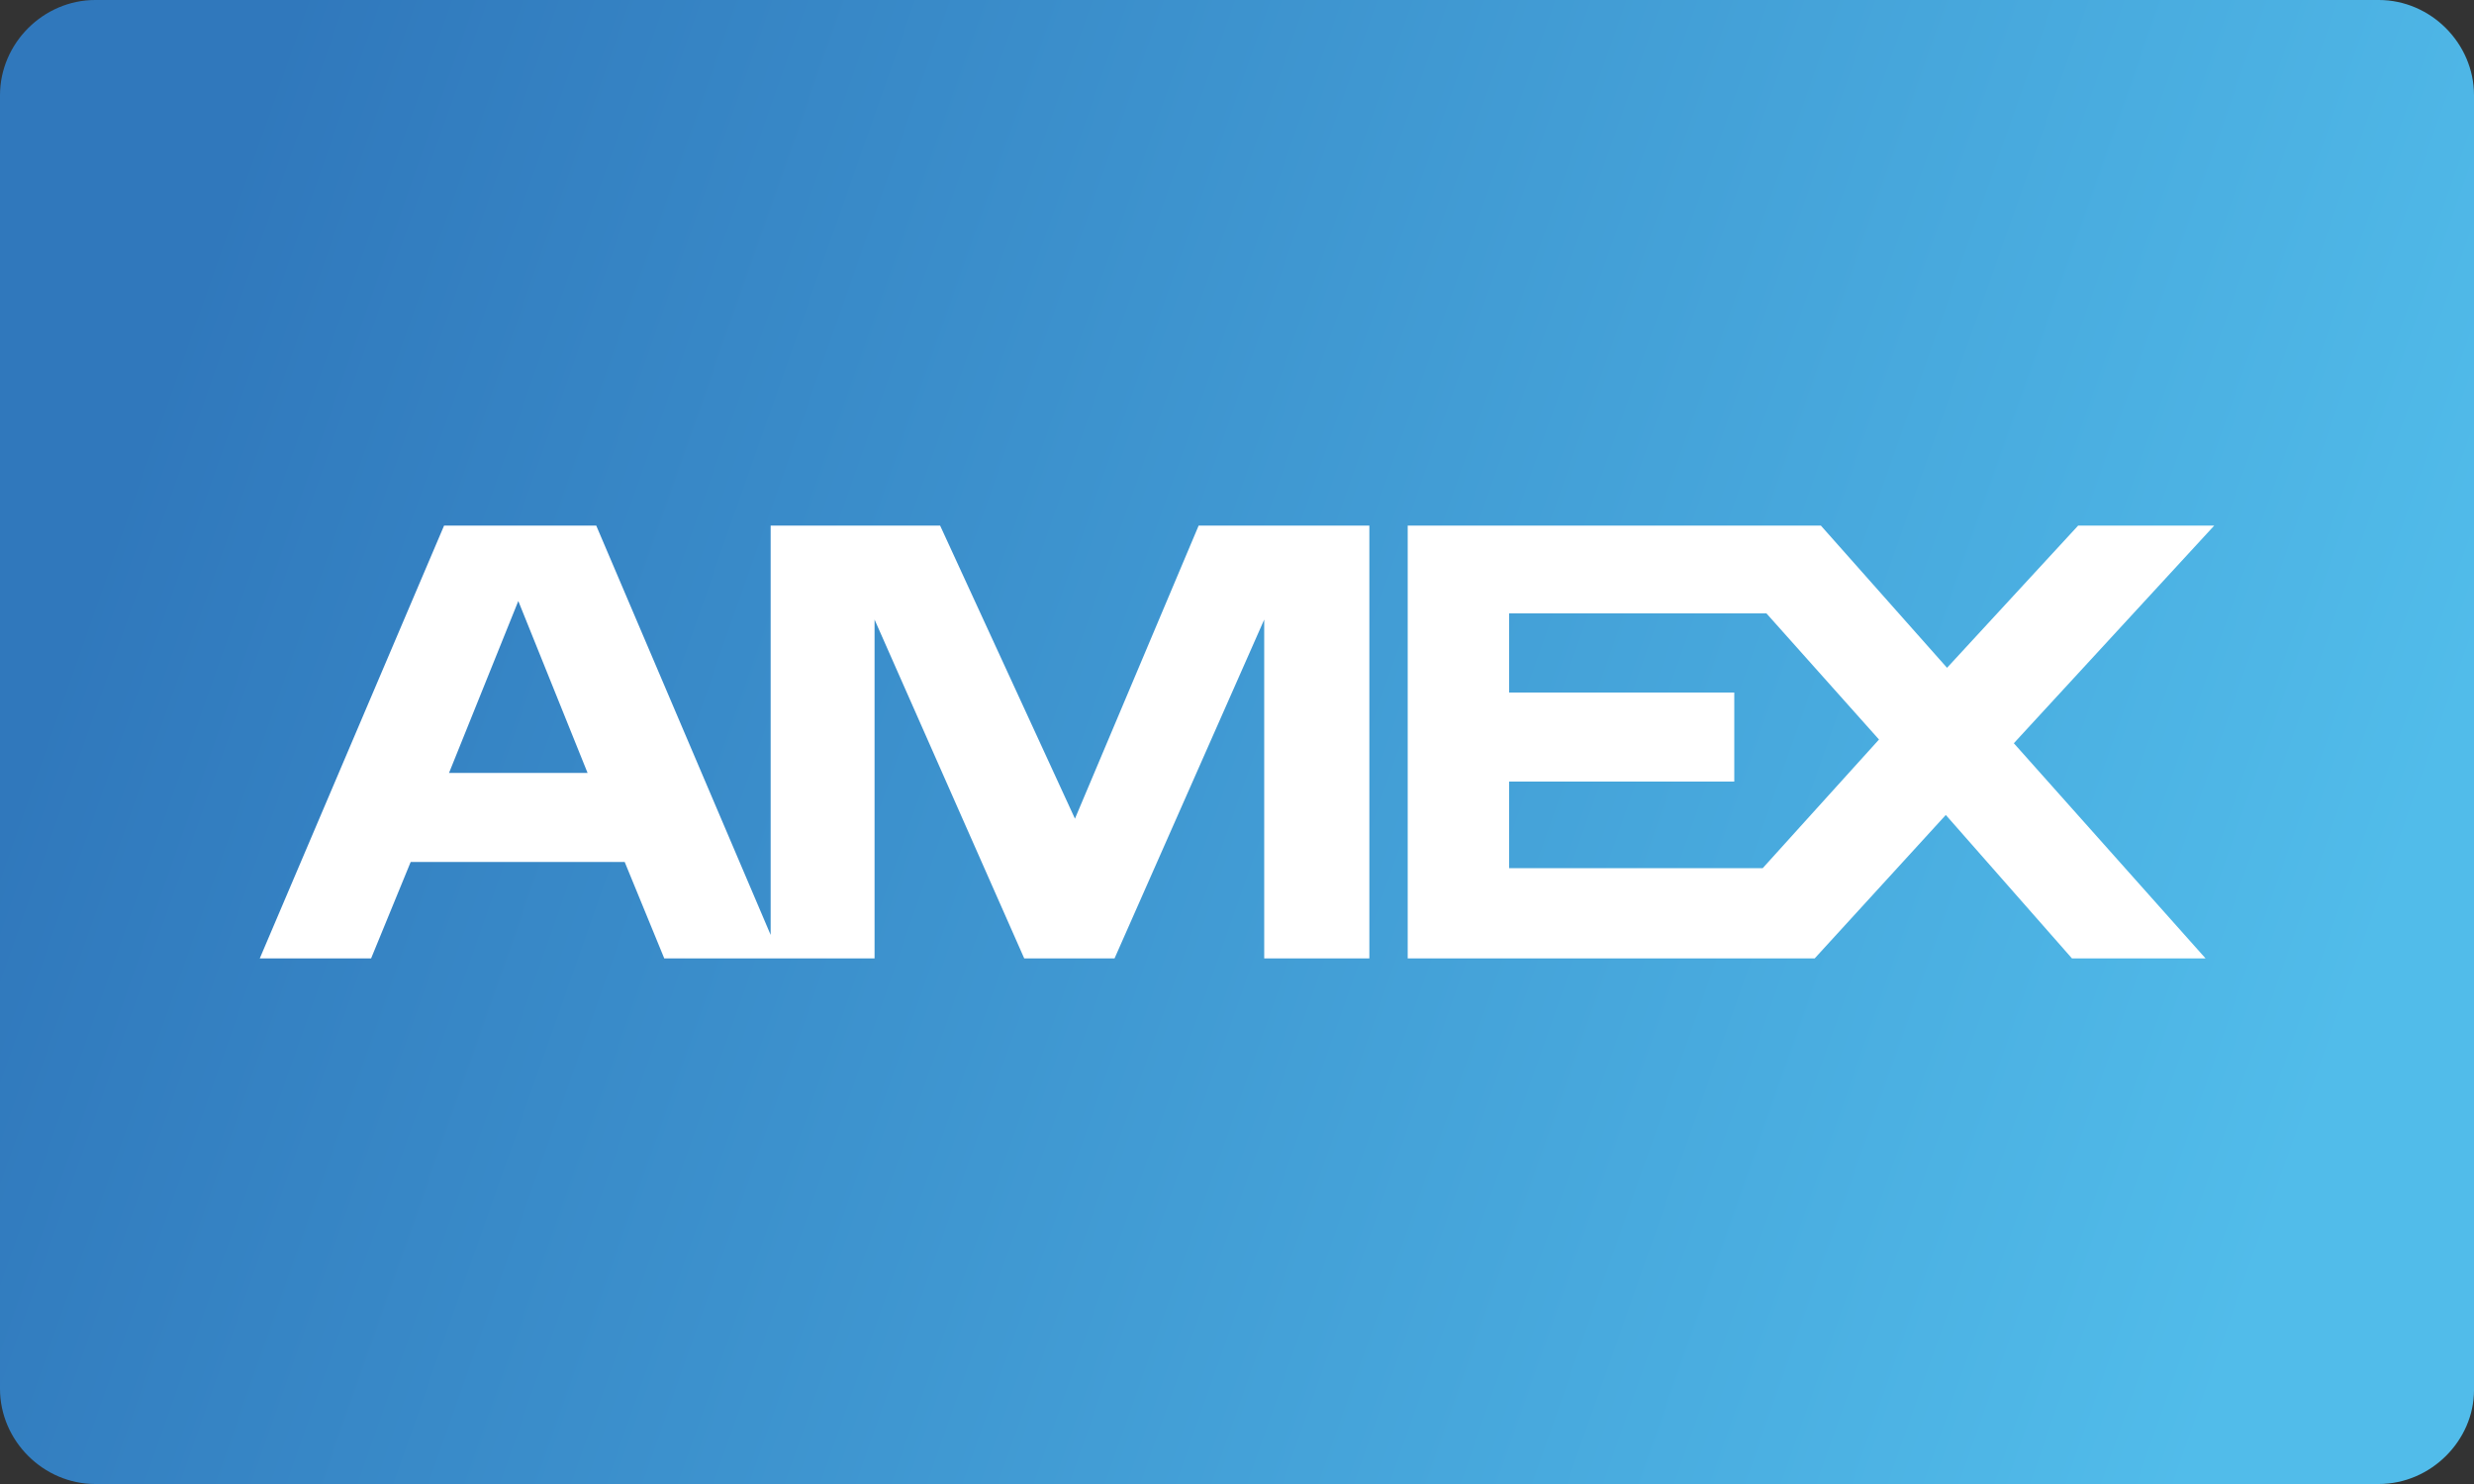
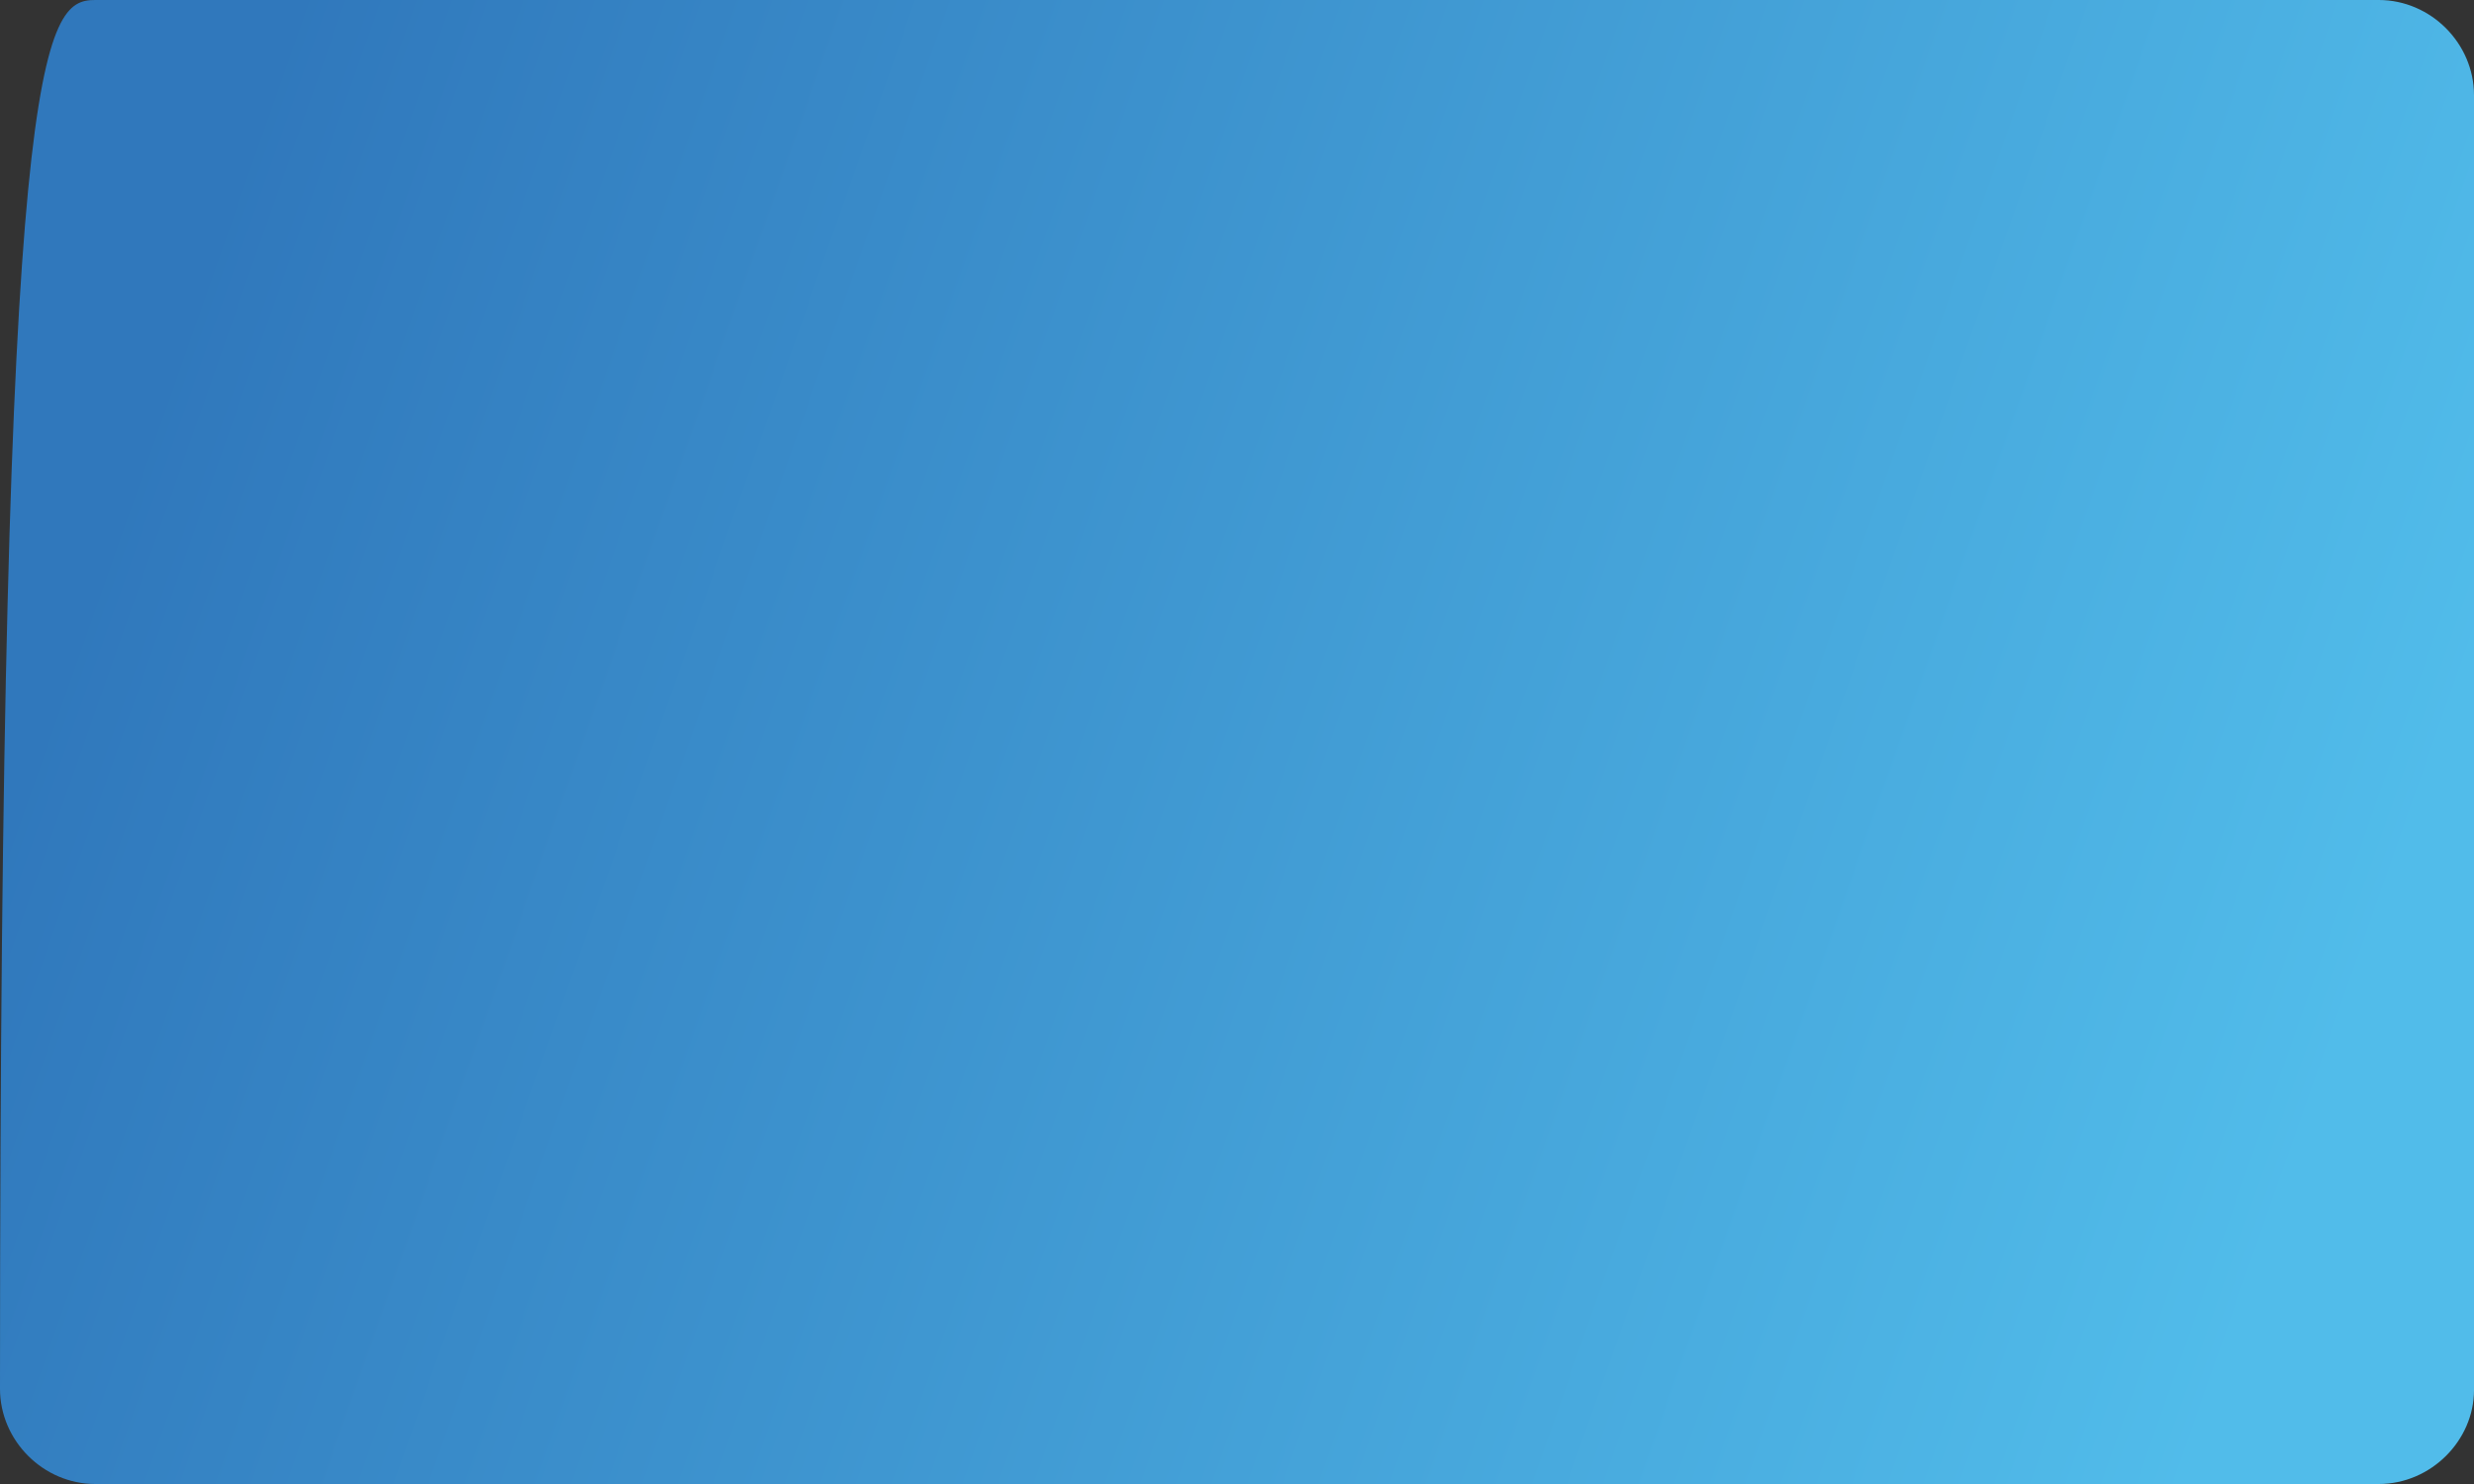
<svg xmlns="http://www.w3.org/2000/svg" viewBox="0 0 200 120" aria-labelledby="frb-cc-logo-amex-title">
  <rect x="0" y="0" width="200" height="120" fill="#333333" stroke="none" />
  <linearGradient id="prefix__a" x1="187.34" x2="13.247" y1="3564.8" y2="3503.6" gradientTransform="translate(0 -3474.1)" gradientUnits="userSpaceOnUse">
    <stop stop-color="#51BCEA" offset="0" />
    <stop stop-color="#3078BC" offset="1" />
  </linearGradient>
-   <path d="M192.3 120H7.7c-4.2 0-7.7-3.5-7.7-7.7V7.7C0 3.5 3.5 0 7.7 0h184.6c4.2 0 7.7 3.5 7.7 7.7v104.7c0 4.1-3.5 7.6-7.7 7.6z" fill="url(#prefix__a)" />
-   <path d="M162.8 60.1L179 42.5h-11L157.4 54l-10.2-11.5h-33.4v35h32.9l10.6-11.6 10.2 11.6h10.8l-15.5-17.4zm-20.3 10.1H122v-7h18.2V56H122v-6.4h20.8l9.1 10.2-9.4 10.4zm-95-7.7l-5.6-13.9-5.6 13.9m74.4 15h-8.5V50.1L90.1 77.5h-7.3L70.7 50.1v27.4h-17l-3.2-7.8H33.2L30 77.5h-9l14.9-35h12.3l14.1 33.1V42.5H76l10.9 23.7 10-23.7h13.8v35z" fill="#fff" />
+   <path d="M192.3 120H7.7c-4.2 0-7.7-3.5-7.7-7.7C0 3.5 3.5 0 7.7 0h184.6c4.2 0 7.7 3.5 7.7 7.7v104.7c0 4.1-3.5 7.6-7.7 7.6z" fill="url(#prefix__a)" />
</svg>